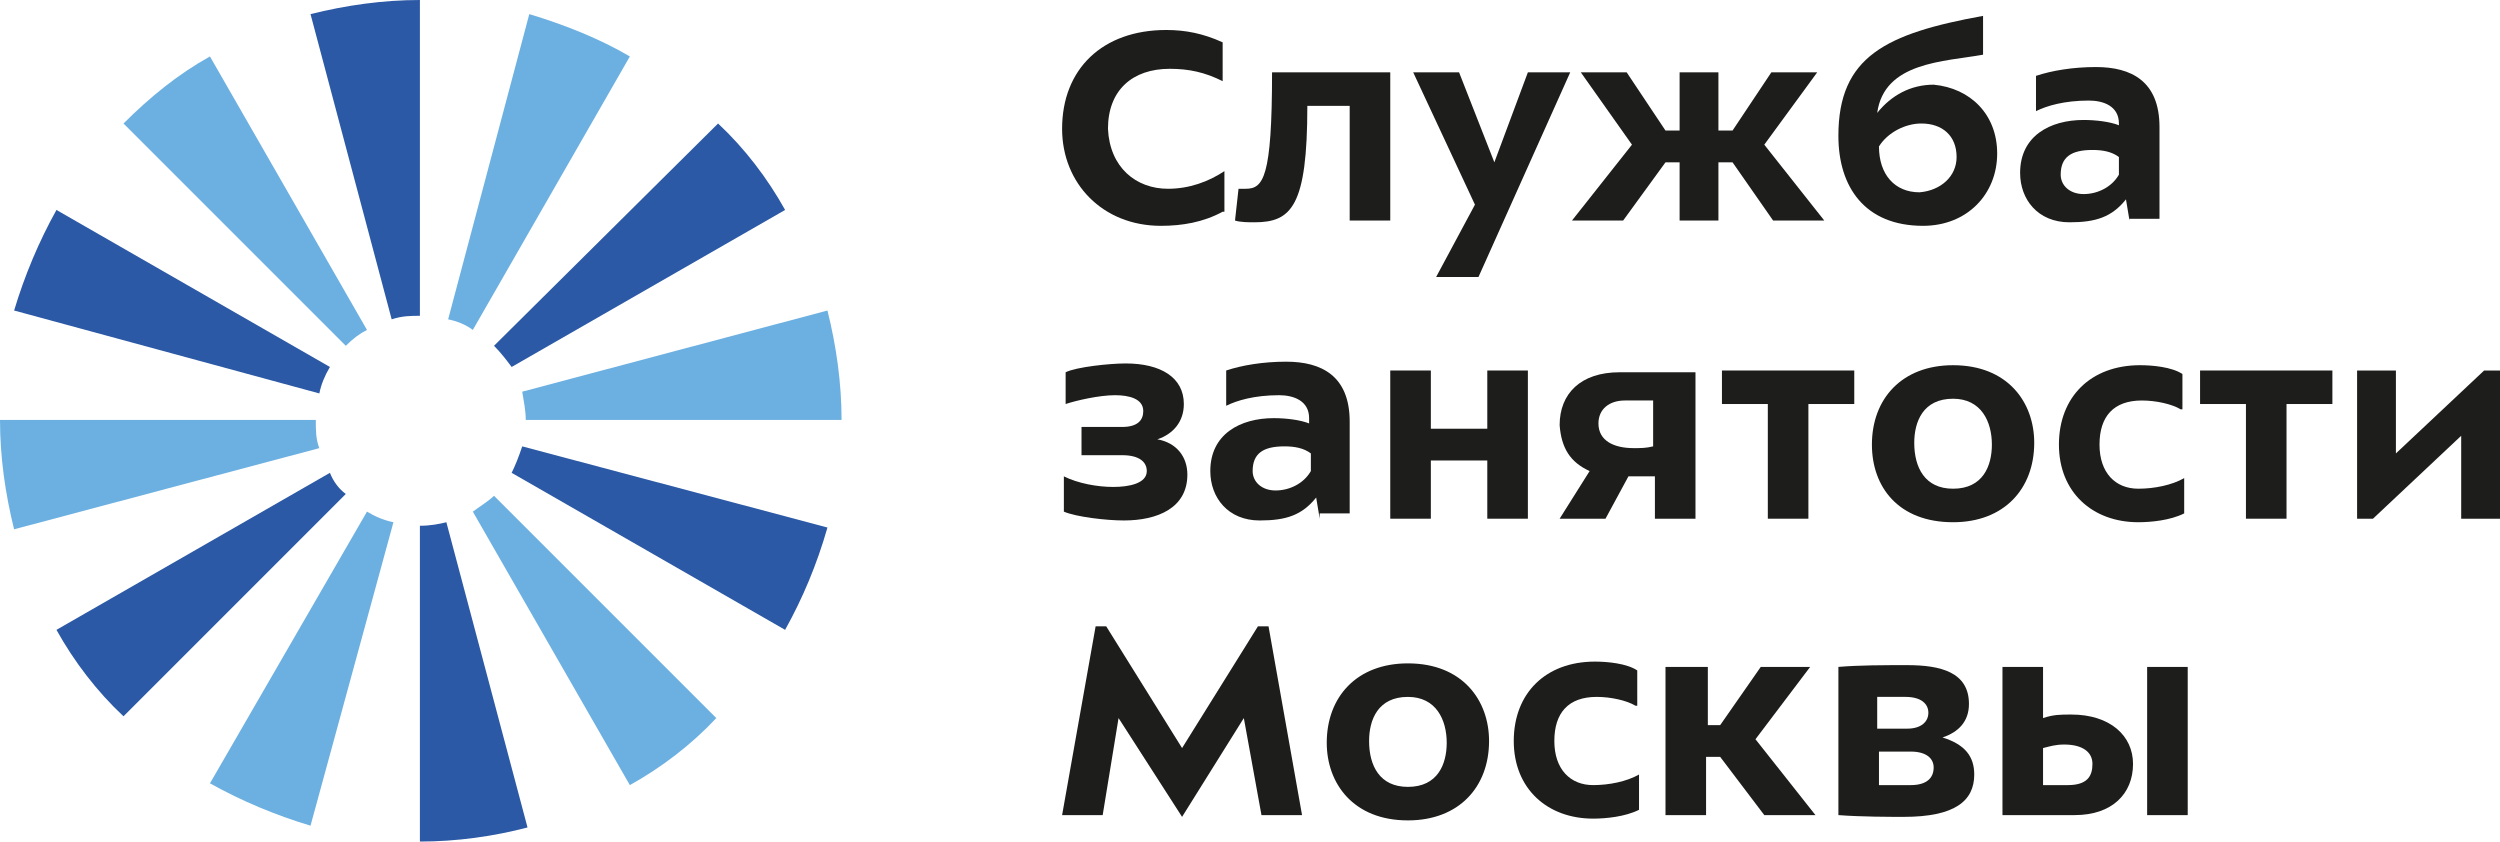
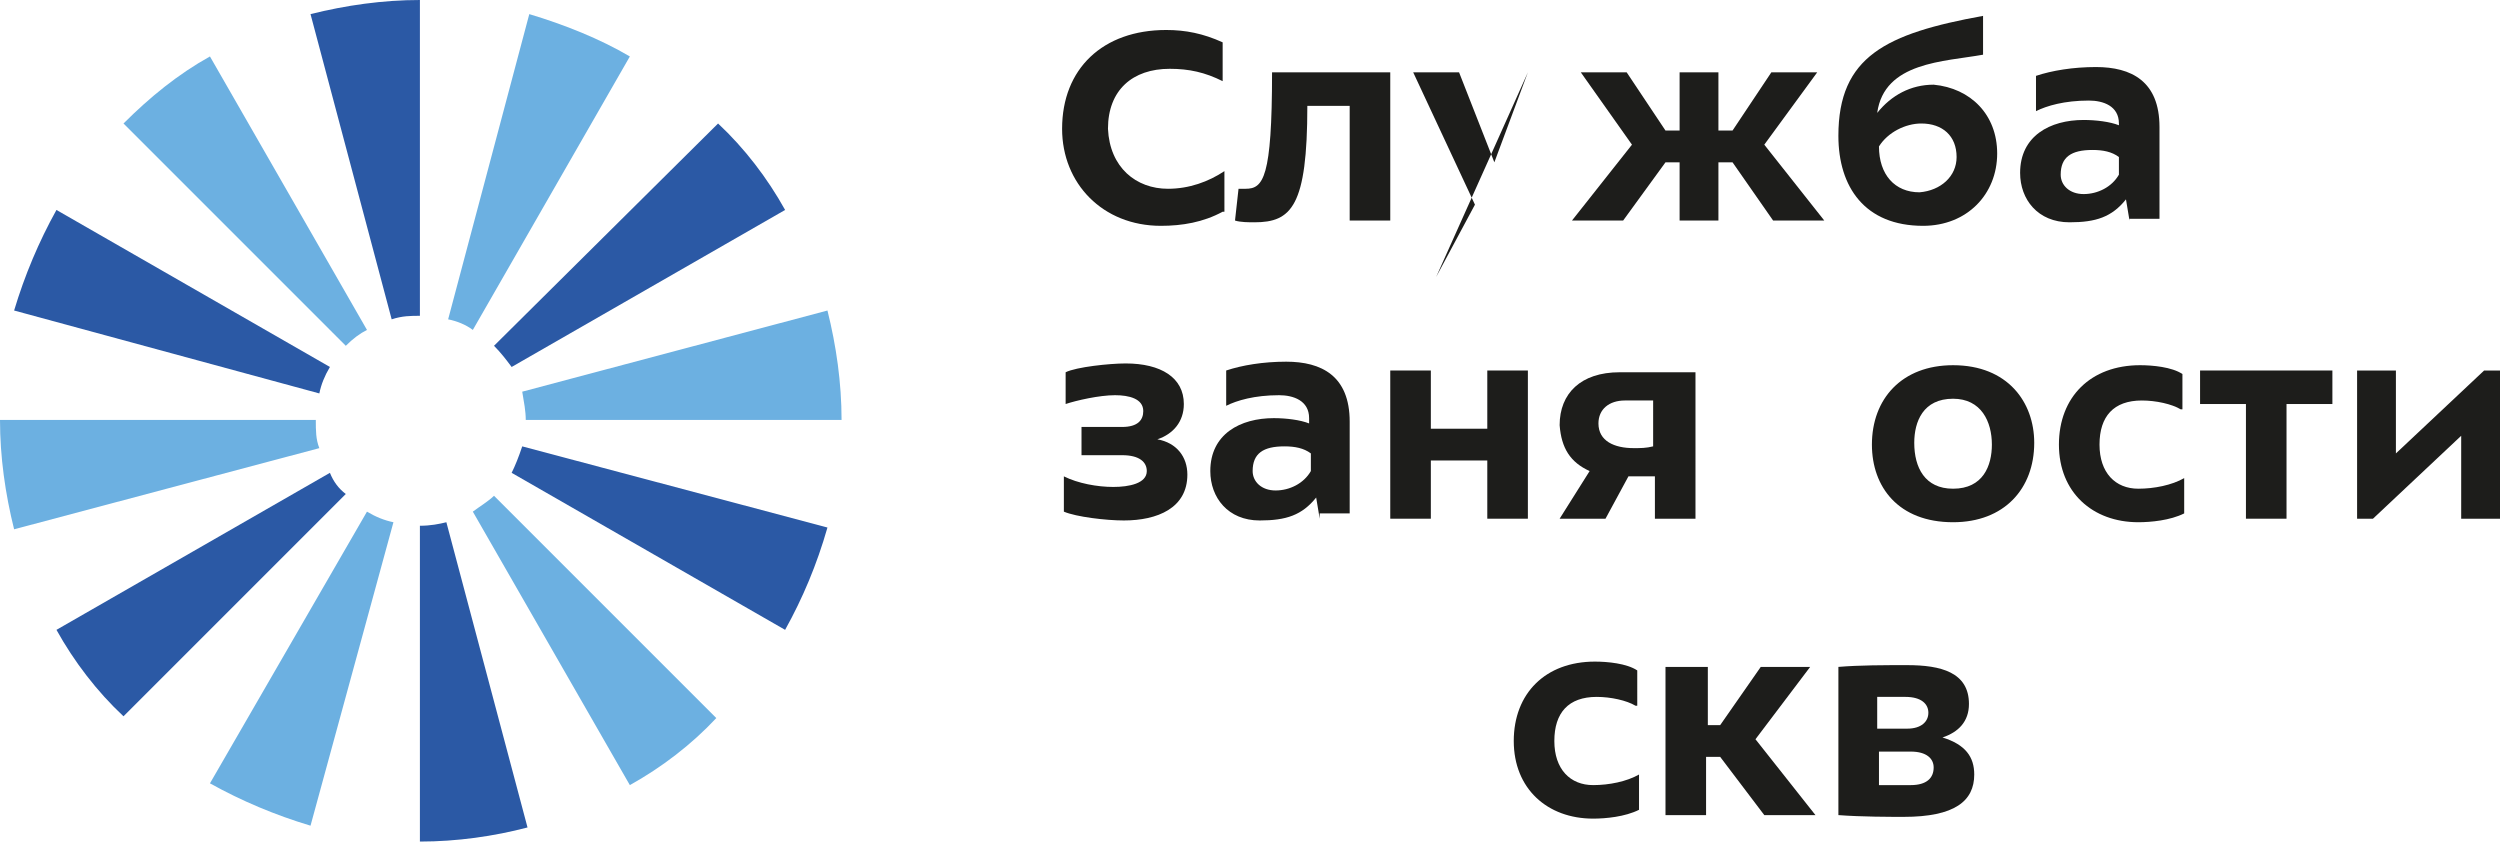
<svg xmlns="http://www.w3.org/2000/svg" id="Слой_1" x="0px" y="0px" viewBox="0 0 141.7 47.7" style="enable-background:new 0 0 141.7 47.7;" xml:space="preserve">
  <style type="text/css"> .st0{fill:#6CB0E1;} .st1{fill:#2B59A5;} .st2{fill:#1D1D1B;} </style>
  <g>
    <path class="st0" d="M11.9,44.4c1.8,1,3.7,1.8,5.7,2.4l4.7-17.2c-0.5-0.1-1-0.3-1.5-0.6L11.9,44.4z" />
    <path class="st0" d="M17.9,23.8L17.9,23.8L0,23.8c0,0,0,0,0,0C0,25.9,0.3,28,0.8,30l17.3-4.6C17.9,24.9,17.9,24.4,17.9,23.8" />
    <path class="st0" d="M26.8,29l8.9,15.5c1.8-1,3.5-2.3,4.9-3.8L28,28.1C27.7,28.4,27.2,28.7,26.8,29" />
    <path class="st0" d="M20.8,18.7L11.9,3.2C10.1,4.2,8.5,5.5,7,7l12.6,12.6C20,19.2,20.4,18.9,20.8,18.7" />
    <path class="st0" d="M29.8,23.8C29.8,23.8,29.8,23.8,29.8,23.8l17.9,0c0-2.1-0.3-4.2-0.8-6.2l-17.3,4.6 C29.7,22.8,29.8,23.3,29.8,23.8" />
    <path class="st0" d="M35.7,3.2C34,2.2,32,1.4,30,0.8l-4.6,17.3c0.5,0.1,1,0.3,1.4,0.6L35.7,3.2z" />
    <path class="st1" d="M18.7,26.8L3.2,35.7c1,1.8,2.3,3.5,3.8,4.9L19.6,28C19.2,27.7,18.9,27.3,18.7,26.8" />
    <path class="st1" d="M23.8,29.8C23.8,29.8,23.8,29.8,23.8,29.8l0,17.9c0,0,0,0,0,0c2.1,0,4.2-0.3,6.1-0.8l-4.6-17.3 C24.9,29.7,24.4,29.8,23.8,29.8" />
    <path class="st1" d="M18.7,20.8L3.2,11.9c-1,1.8-1.8,3.7-2.4,5.7l17.3,4.7C18.2,21.8,18.4,21.3,18.7,20.8" />
    <path class="st1" d="M29,26.8l15.5,8.9c1-1.8,1.8-3.7,2.4-5.8l-17.3-4.6C29.4,25.9,29.2,26.4,29,26.8" />
    <path class="st1" d="M23.8,17.9l0-17.9h0c-2.1,0-4.2,0.3-6.2,0.8l4.6,17.3C22.8,17.9,23.3,17.9,23.8,17.9 C23.8,17.9,23.8,17.9,23.8,17.9" />
    <path class="st1" d="M29,20.8l15.5-8.9c-1-1.8-2.3-3.5-3.8-4.9L28,19.6C28.4,20,28.7,20.4,29,20.8" />
    <g>
      <g>
        <path class="st2" d="M69.3,12c-1.1,0.6-2.3,0.8-3.5,0.8c-3.3,0-5.6-2.4-5.6-5.5c0-3.4,2.3-5.6,5.9-5.6c1.1,0,2.1,0.2,3.2,0.7v2.2 c-1-0.5-1.9-0.7-3-0.7c-2.1,0-3.5,1.2-3.5,3.4c0.1,2.2,1.6,3.4,3.4,3.4c1.2,0,2.3-0.4,3.2-1V12z" />
        <path class="st2" d="M78.8,4.1v8.4h-2.3V6h-2.4c0,5.7-0.9,6.6-3,6.6c-0.3,0-0.8,0-1.1-0.1l0.2-1.8c0.1,0,0.3,0,0.4,0 c1,0,1.5-0.6,1.5-6.6H78.8z" />
-         <path class="st2" d="M81.4,15.7l2.2-4.1l-3.5-7.5h2.6l2,5.1l1.9-5.1h2.4l-5.2,11.6H81.4z" />
+         <path class="st2" d="M81.4,15.7l2.2-4.1l-3.5-7.5h2.6l2,5.1l1.9-5.1l-5.2,11.6H81.4z" />
        <path class="st2" d="M95.2,9.2h-0.8L92,12.5h-2.9l3.4-4.3l-2.9-4.1h2.6l2.2,3.3h0.8V4.1h2.2v3.3h0.8l2.2-3.3h2.6L100,8.2l3.4,4.3 h-2.9l-2.3-3.3h-0.8v3.3h-2.2V9.2z" />
        <path class="st2" d="M113.2,8.7c0,2.3-1.7,4.1-4.2,4.1c-3.3,0-4.8-2.2-4.8-5.1c0-4.5,2.7-5.8,8.2-6.8v2.2c-2.2,0.4-5.6,0.4-6,3.3 c0.8-1,1.9-1.6,3.2-1.6C111.7,5,113.2,6.5,113.2,8.7z M110.9,8.9c0-1.2-0.8-1.9-2-1.9c-0.9,0-1.9,0.5-2.4,1.3 c0,1.6,0.9,2.6,2.3,2.6C110,10.8,110.9,10,110.9,8.9z" />
        <path class="st2" d="M120.7,12.5l-0.2-1.2c-0.8,1-1.7,1.3-3.2,1.3c-1.8,0-2.8-1.3-2.8-2.8c0-2.1,1.7-3,3.6-3c0.7,0,1.5,0.1,2,0.3 V7c0-1-0.9-1.3-1.7-1.3c-1.4,0-2.4,0.3-3,0.6v-2c0.9-0.3,2.1-0.5,3.4-0.5c2,0,3.6,0.8,3.6,3.4v5.2H120.7z M120.1,8.9 c-0.4-0.3-0.9-0.4-1.5-0.4c-1.2,0-1.8,0.4-1.8,1.4c0,0.6,0.5,1.1,1.3,1.1c0.8,0,1.6-0.4,2-1.1V8.9z" />
        <path class="st2" d="M60.4,21.1c0.6-0.3,2.5-0.5,3.4-0.5c2,0,3.3,0.8,3.3,2.3c0,1-0.6,1.7-1.5,2c1.1,0.2,1.7,1,1.7,2 c0,1.9-1.7,2.6-3.6,2.6c-1,0-2.7-0.2-3.4-0.5v-2c0.8,0.4,1.9,0.6,2.8,0.6c0.9,0,1.9-0.2,1.9-0.9c0-0.5-0.4-0.9-1.4-0.9h-2.3v-1.6 h2.3c0.9,0,1.2-0.4,1.2-0.9c0-0.7-0.8-0.9-1.6-0.9c-0.9,0-2.2,0.3-2.8,0.5V21.1z" />
        <path class="st2" d="M74.8,29.4l-0.2-1.2c-0.8,1-1.7,1.3-3.2,1.3c-1.8,0-2.8-1.3-2.8-2.8c0-2.1,1.7-3,3.6-3c0.7,0,1.5,0.1,2,0.3 v-0.3c0-1-0.9-1.3-1.7-1.3c-1.4,0-2.4,0.3-3,0.6v-2c0.9-0.3,2.1-0.5,3.4-0.5c2,0,3.6,0.8,3.6,3.4v5.2H74.8z M74.3,25.7 c-0.4-0.3-0.9-0.4-1.5-0.4c-1.2,0-1.8,0.4-1.8,1.4c0,0.6,0.5,1.1,1.3,1.1c0.8,0,1.6-0.4,2-1.1V25.7z" />
        <path class="st2" d="M86.6,29.4h-2.3v-3.3h-3.2v3.3h-2.3V21h2.3v3.3h3.2V21h2.3V29.4z" />
        <path class="st2" d="M96.1,29.4h-2.3v-2.4C93.4,27,93,27,92.7,27c-0.2,0-0.3,0-0.4,0L91,29.4h-2.6l1.7-2.7 c-1.1-0.5-1.6-1.3-1.7-2.6c0-1.8,1.2-3,3.4-3h4.3V29.4z M93.7,22.7h-1.6c-0.9,0-1.5,0.5-1.5,1.3c0,1,0.9,1.4,2,1.4 c0.4,0,0.7,0,1.1-0.1V22.7z" />
-         <path class="st2" d="M105.1,22.9h-2.6v6.5h-2.3v-6.5h-2.6V21h7.5V22.9z" />
        <path class="st2" d="M106.1,25.2c0-2.6,1.7-4.5,4.6-4.5c3.1,0,4.6,2.1,4.6,4.4c0,2.6-1.7,4.5-4.6,4.5 C107.6,29.6,106.1,27.6,106.1,25.2z M108.5,25.1c0,1.4,0.6,2.6,2.2,2.6c1.7,0,2.2-1.3,2.2-2.5c0-1.3-0.6-2.6-2.2-2.6 C109,22.6,108.5,23.9,108.5,25.1z" />
        <path class="st2" d="M123.6,23.2c-0.5-0.3-1.4-0.5-2.2-0.5c-1.6,0-2.4,0.9-2.4,2.5c0,1.6,0.9,2.5,2.2,2.5c0.9,0,1.9-0.2,2.6-0.6 v2c-0.8,0.4-1.9,0.5-2.6,0.5c-2.6,0-4.5-1.7-4.5-4.4c0-2.7,1.8-4.5,4.6-4.5c0.7,0,1.8,0.1,2.4,0.5V23.2z" />
        <path class="st2" d="M132.2,22.9h-2.6v6.5h-2.3v-6.5h-2.6V21h7.5V22.9z" />
        <path class="st2" d="M141.7,29.4h-2.2v-4.7l-5,4.7h-0.9V21h2.2v4.7l5-4.7h0.9V29.4z" />
-         <path class="st2" d="M67,46.3l-3.6-5.6l-0.9,5.5h-2.3l1.9-10.7h0.6l4.3,6.9l4.3-6.9h0.6l1.9,10.7h-2.3l-1-5.5L67,46.3z" />
-         <path class="st2" d="M75.2,42.1c0-2.6,1.7-4.5,4.6-4.5c3.1,0,4.6,2.1,4.6,4.4c0,2.6-1.7,4.5-4.6,4.5 C76.7,46.5,75.2,44.4,75.2,42.1z M77.6,42c0,1.4,0.6,2.6,2.2,2.6c1.7,0,2.2-1.3,2.2-2.5c0-1.3-0.6-2.6-2.2-2.6 C78.1,39.5,77.6,40.8,77.6,42z" />
        <path class="st2" d="M92.7,40c-0.5-0.3-1.4-0.5-2.2-0.5c-1.6,0-2.4,0.9-2.4,2.5c0,1.6,0.9,2.5,2.2,2.5c0.9,0,1.9-0.2,2.6-0.6v2 c-0.8,0.4-1.9,0.5-2.6,0.5c-2.6,0-4.5-1.7-4.5-4.4c0-2.7,1.8-4.5,4.6-4.5c0.7,0,1.8,0.1,2.4,0.5V40z" />
        <path class="st2" d="M94.5,37.8h2.3v3.3h0.7l2.3-3.3h2.8l-3.1,4.1l3.4,4.3h-2.9l-2.5-3.3h-0.8v3.3h-2.3V37.8z" />
        <path class="st2" d="M108.1,37.7c1.9,0,3.5,0.4,3.5,2.2c0,1-0.6,1.6-1.5,1.9c1.3,0.4,1.8,1.1,1.8,2.1c0,1.5-1.1,2.4-4,2.4 c-0.7,0-2.4,0-3.7-0.1v-8.4C105.4,37.7,106.8,37.7,108.1,37.7z M108.1,41.3c0.8,0,1.2-0.4,1.2-0.9c0-0.5-0.4-0.9-1.3-0.9h-1.6 v1.8H108.1z M108.3,44.5c0.9,0,1.3-0.4,1.3-1c0-0.5-0.4-0.9-1.3-0.9h-1.8v1.9H108.3z" />
-         <path class="st2" d="M113.5,37.8h2.3v2.9c0.6-0.2,1-0.2,1.6-0.2c2.2,0,3.5,1.2,3.5,2.8c0,1.7-1.2,2.9-3.3,2.9h-4.1V37.8z M115.9,44.5h1.3c1.1,0,1.4-0.5,1.4-1.2c0-0.7-0.6-1.1-1.6-1.1c-0.5,0-0.8,0.1-1.2,0.2V44.5z M121.7,37.8h2.3v8.4h-2.3V37.8z" />
      </g>
    </g>
  </g>
</svg>